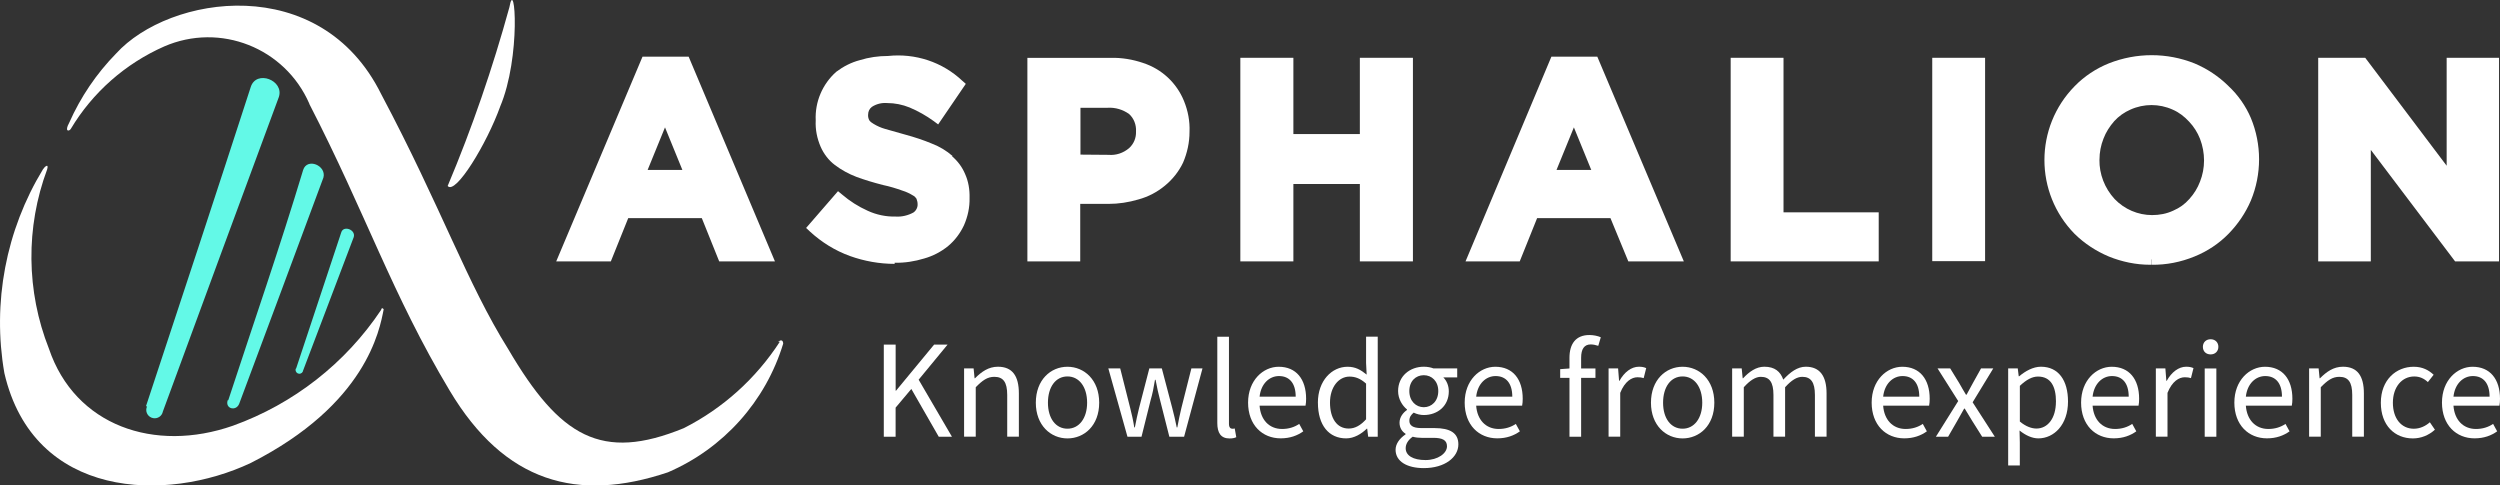
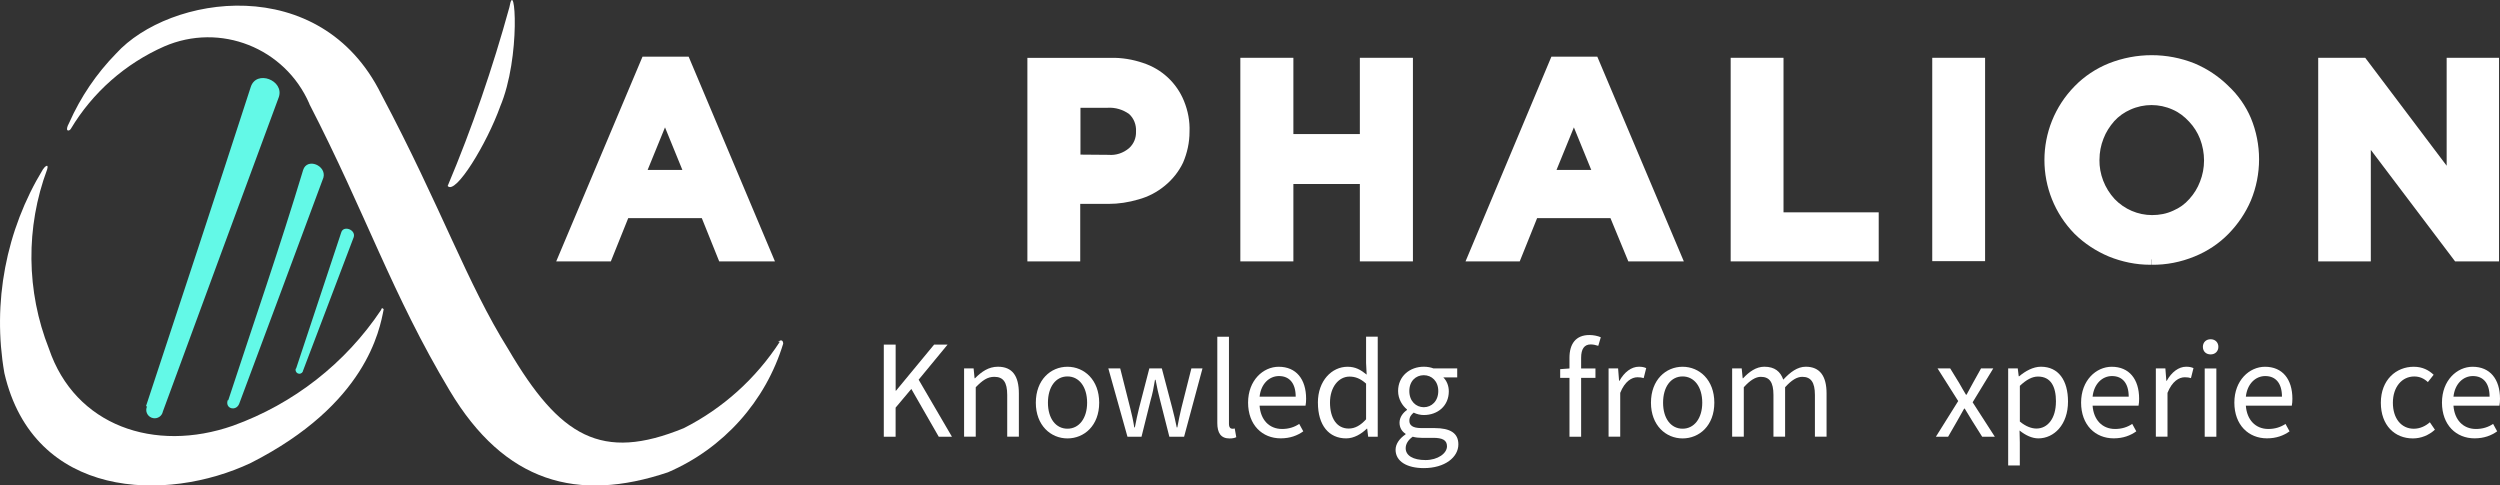
<svg xmlns="http://www.w3.org/2000/svg" id="Capa_2" viewBox="0 0 645.79 125.41">
  <rect x="0" y="0" width="645.79" height="125.41" fill="#333333" stroke="none" />
  <defs>
    <style>.cls-1{fill:#fff;}.cls-2{fill:#63f9e7;}</style>
  </defs>
  <g id="Capa_1-2">
    <path class="cls-1" d="M129.17,27.6c5.47-12.9,3.86-33.98,2.42-25.75-4.32,15.72-9.62,31.16-15.95,46.19,2.02,2.42,10.14-11,13.54-20.45" />
    <path class="cls-1" d="M201.46,88.25c-6.16,9.5-14.69,17.22-24.83,22.35-21.25,8.7-32.02,2.3-45.33-20.39-10.77-17.22-17.28-36.58-32.83-65.89C82.74-7.42,43.75-1.31,29.98,13.84c-5.07,5.18-9.16,11.23-12.1,17.86-1.32,2.42,0,2.25,.4,1.61,5.64-9.45,14.11-16.88,24.13-21.31,14.46-6.28,31.22,.35,37.5,14.8h0v.06c14.63,28.4,21.37,49.19,36.23,74.01,14.23,23.85,33.06,28.97,56.39,21.14,14.34-6.16,25.23-18.32,29.78-33.23,0-.86-.58-1.21-1.32-.4" />
    <path class="cls-1" d="M98.47,80.02c-9.22,13.82-22.64,24.31-38.3,29.95-20.27,7.08-40.78,0-47.52-19.87-5.88-14.86-6.05-31.39-.46-46.37,.46-1.67-.69-.63-1.09,0C1.53,59.46-2.04,78.17,1.13,96.38c7.55,32.6,41.82,33.52,63.65,23.21,29.84-15.15,33.29-34.33,34.33-39.69,0,0-.4-.63-.63,0" />
    <path class="cls-2" d="M37.7,104.96c9.16-27.7,18.09-54.78,27.07-82.48,1.44-4.55,8.7-1.73,7.26,2.59-10.14,27.47-19.99,54.03-29.95,81.21-.23,1.21-1.38,1.96-2.53,1.73-1.21-.23-1.96-1.38-1.73-2.53h0c.06-.17,.12-.35,.17-.52" />
    <path class="cls-2" d="M58.96,103.4c6.57-20.04,13.31-39.46,19.35-59.5,1.04-3.23,6.05-1.15,5.24,1.96-7.32,19.7-14.4,38.76-21.77,58.46-.81,2.02-3.74,1.27-2.94-.98" />
    <path class="cls-2" d="M76.52,95.11l11.63-35.08c.58-1.9,3.8-.69,3.23,1.21l-13.07,34.44c-.06,.52-.52,.92-1.09,.86-.52-.06-.92-.52-.86-1.09v-.12c.06-.06,.12-.17,.17-.23" />
    <path class="cls-1" d="M165.97,14.64l-22.29,52.88h14.11l4.49-11.17h19.01l4.49,11.17h14.4l-22.29-52.88h-11.92Zm10.31,29.26h-8.99l4.49-11,4.49,11Z" />
-     <path class="cls-1" d="M246.09,40.33c-1.56-1.38-3.4-2.48-5.36-3.23-2.19-.92-4.49-1.67-6.8-2.3l-5.3-1.5c-1.04-.29-2.07-.75-3-1.32-.4-.23-.81-.52-1.09-.92-.23-.46-.35-.98-.29-1.5,0-.75,.35-1.5,.98-1.96,1.15-.75,2.53-1.09,3.92-.98,2.02,0,3.97,.4,5.82,1.15,2.19,.92,4.32,2.13,6.22,3.51l1.15,.86,7.14-10.48-.92-.81c-5.13-4.84-12.15-7.14-19.18-6.39-2.48,0-4.95,.35-7.32,1.09-2.19,.58-4.2,1.61-6.05,3-3.57,3.17-5.53,7.78-5.3,12.56-.12,2.36,.35,4.67,1.27,6.8,.81,1.84,2.07,3.51,3.69,4.72,1.67,1.27,3.57,2.3,5.53,3.05,2.02,.75,4.26,1.44,6.97,2.13,1.67,.35,3.34,.86,4.95,1.44,.98,.29,1.9,.75,2.76,1.27,.35,.17,.63,.46,.86,.81,.17,.46,.29,.92,.29,1.38,.06,.86-.4,1.73-1.09,2.19-1.38,.75-3,1.15-4.61,1.04-2.48,.06-4.95-.46-7.2-1.5-2.42-1.09-4.61-2.48-6.62-4.2l-1.04-.86-8.24,9.5,.98,.92c3,2.76,6.51,4.95,10.37,6.34,3.69,1.32,7.6,2.02,11.52,2.02v-.29c2.59,.06,5.18-.35,7.6-1.09,2.25-.63,4.38-1.73,6.22-3.23,1.73-1.44,3.11-3.28,4.09-5.36,.98-2.25,1.5-4.61,1.44-7.08,.06-2.13-.29-4.26-1.15-6.16-.75-1.79-1.9-3.34-3.4-4.61" />
    <path class="cls-1" d="M295.28,16.26c-2.71-.92-5.53-1.38-8.35-1.32h-21.54v52.59h13.65v-14.86h7.26c2.65,0,5.24-.4,7.78-1.15,2.53-.69,4.84-1.9,6.85-3.57,1.96-1.61,3.57-3.63,4.67-5.93,1.09-2.53,1.67-5.24,1.67-7.95,.12-2.76-.4-5.47-1.44-8.01-1.9-4.67-5.76-8.24-10.54-9.79m-1.84,17.74c.06,1.61-.58,3.17-1.79,4.26-1.5,1.27-3.4,1.9-5.3,1.73l-7.26-.06v-12.1h7.03c1.96-.12,3.92,.46,5.53,1.61,1.21,1.09,1.9,2.76,1.79,4.55" />
    <polygon class="cls-1" points="351.27 34.63 334.1 34.63 334.1 14.93 320.4 14.93 320.4 67.52 334.1 67.52 334.1 47.53 351.27 47.53 351.27 67.52 364.98 67.52 364.98 14.93 351.27 14.93 351.27 34.63" />
    <path class="cls-1" d="M400.75,14.64l-22.18,52.88h14l4.49-11.17h18.95l4.61,11.17h14.34l-22.35-52.88h-11.87Zm10.31,29.26h-8.99l4.49-11,4.49,11Z" />
    <polygon class="cls-1" points="460.71 14.93 447.06 14.93 447.06 67.52 485.3 67.52 485.3 54.85 460.71 54.85 460.71 14.93" />
    <rect class="cls-1" x="499.13" y="14.93" width="13.65" height="52.53" />
    <path class="cls-1" d="M575.62,22.19c-2.53-2.48-5.47-4.44-8.76-5.82-7.08-2.82-14.98-2.82-22.12,0-3.28,1.32-6.34,3.34-8.81,5.88-10.43,10.6-10.43,27.59,0,38.19,2.53,2.48,5.53,4.44,8.81,5.82,3.4,1.38,7.03,2.13,10.66,2.13h.35v-1.38h.06v1.38c3.8,.06,7.55-.69,11.06-2.13,3.28-1.32,6.34-3.34,8.81-5.88,2.42-2.48,4.38-5.36,5.76-8.58,2.82-6.8,2.82-14.51,0-21.31-1.32-3.11-3.34-5.99-5.82-8.29m-33.29,19.07c0-1.9,.35-3.74,1.04-5.47,.63-1.67,1.61-3.17,2.76-4.49,1.15-1.27,2.59-2.3,4.2-3,3.46-1.56,7.43-1.56,10.89,0,1.61,.69,3.05,1.79,4.26,3.11,1.21,1.27,2.19,2.82,2.82,4.44,.69,1.79,1.04,3.69,1.04,5.59s-.35,3.74-1.04,5.47c-.63,1.67-1.56,3.17-2.76,4.49-1.15,1.32-2.53,2.3-4.15,3-1.73,.81-3.57,1.15-5.47,1.15h0c-3.63,0-7.14-1.5-9.68-4.15-2.59-2.82-3.97-6.45-3.92-10.14" />
    <polygon class="cls-1" points="632.01 14.93 632.01 42.81 610.98 14.93 598.83 14.93 598.83 67.52 612.42 67.52 612.42 38.72 634.19 67.52 645.54 67.52 645.54 14.93 632.01 14.93" />
    <path class="cls-1" d="M228.31,89.01h3.05v11.9h.11l9.83-11.9h3.48l-7.48,9.07,8.6,14.73h-3.41l-7.08-12.34-4.06,4.83v7.51h-3.05v-23.81Z" />
    <path class="cls-1" d="M249.03,95.17h2.47l.25,2.54h.11c1.67-1.67,3.48-2.98,5.92-2.98,3.74,0,5.41,2.4,5.41,6.89v11.18h-3.01v-10.78c0-3.3-1.02-4.68-3.34-4.68-1.78,0-3.05,.91-4.79,2.69v12.77h-3.01v-17.64Z" />
    <path class="cls-1" d="M267.57,104.03c0-5.92,3.85-9.29,8.17-9.29s8.2,3.37,8.2,9.29-3.88,9.22-8.2,9.22-8.17-3.37-8.17-9.22Zm13.25,0c0-4.06-2.03-6.79-5.08-6.79s-5.04,2.72-5.04,6.79,2.03,6.71,5.04,6.71,5.08-2.69,5.08-6.71Z" />
    <path class="cls-1" d="M286.29,95.17h3.08l2.58,10.23c.4,1.6,.76,3.12,1.05,5.01h.15c.36-1.89,.69-3.41,1.09-5.01l2.65-10.23h3.23l2.69,10.23c.4,1.6,.8,3.12,1.16,5.01h.15c.36-1.89,.65-3.41,1.05-5.01l2.58-10.23h2.87l-4.75,17.64h-3.81l-2.4-9.47c-.44-1.63-.76-3.16-1.16-5.23h-.15c-.33,2.07-.65,3.63-1.12,5.23l-2.36,9.47h-3.63l-4.94-17.64Z" />
    <path class="cls-1" d="M314.45,109.26v-22.28h3.01v22.5c0,.94,.4,1.27,.87,1.27,.18,0,.33,0,.62-.07l.4,2.25c-.44,.22-.98,.33-1.74,.33-2.25,0-3.16-1.45-3.16-3.99Z" />
    <path class="cls-1" d="M322.4,103.99c0-5.73,3.88-9.25,7.91-9.25,4.5,0,7.08,3.19,7.08,8.27,0,.65-.04,1.2-.15,1.78h-11.87c.25,3.63,2.47,6.02,5.81,6.02,1.71,0,3.19-.47,4.43-1.31l1.05,1.92c-1.52,1.09-3.41,1.81-5.84,1.81-4.72,0-8.42-3.41-8.42-9.25Zm12.3-1.52c0-3.48-1.63-5.33-4.32-5.33-2.47,0-4.65,1.96-5.01,5.33h9.33Z" />
    <path class="cls-1" d="M340.43,104.03c0-5.73,3.63-9.29,7.66-9.29,2.03,0,3.37,.76,4.94,2.03l-.15-3.01v-6.79h3.01v25.84h-2.47l-.25-2.07h-.11c-1.38,1.34-3.27,2.5-5.33,2.5-4.43,0-7.29-3.34-7.29-9.22Zm12.45,4.28v-9.22c-1.49-1.34-2.83-1.81-4.28-1.81-2.79,0-5.04,2.69-5.04,6.71s1.74,6.71,4.83,6.71c1.63,0,3.05-.8,4.5-2.4Z" />
    <path class="cls-1" d="M360.5,116.19c0-1.49,.98-2.9,2.58-3.99v-.15c-.87-.54-1.56-1.49-1.56-2.87,0-1.49,1.02-2.65,1.92-3.27v-.15c-1.16-.94-2.29-2.65-2.29-4.75,0-3.85,3.05-6.28,6.64-6.28,.98,0,1.85,.18,2.5,.44h6.13v2.32h-3.59c.83,.8,1.42,2.1,1.42,3.59,0,3.77-2.87,6.13-6.46,6.13-.87,0-1.81-.22-2.61-.62-.65,.54-1.12,1.12-1.12,2.1,0,1.09,.73,1.89,3.08,1.89h3.41c4.1,0,6.17,1.31,6.17,4.21,0,3.3-3.45,6.13-8.93,6.13-4.32,0-7.29-1.71-7.29-4.75Zm13.28-.91c0-1.63-1.23-2.18-3.56-2.18h-3.01c-.69,0-1.52-.07-2.29-.29-1.27,.91-1.81,1.96-1.81,2.98,0,1.89,1.92,3.05,5.12,3.05s5.55-1.74,5.55-3.56Zm-2.25-14.26c0-2.54-1.67-4.1-3.74-4.1s-3.74,1.52-3.74,4.1,1.71,4.17,3.74,4.17,3.74-1.6,3.74-4.17Z" />
-     <path class="cls-1" d="M378.35,103.99c0-5.73,3.88-9.25,7.91-9.25,4.5,0,7.08,3.19,7.08,8.27,0,.65-.04,1.2-.15,1.78h-11.87c.25,3.63,2.47,6.02,5.81,6.02,1.71,0,3.19-.47,4.43-1.31l1.05,1.92c-1.52,1.09-3.41,1.81-5.84,1.81-4.72,0-8.42-3.41-8.42-9.25Zm12.3-1.52c0-3.48-1.63-5.33-4.32-5.33-2.47,0-4.65,1.96-5.01,5.33h9.33Z" />
    <path class="cls-1" d="M405.42,97.61h-2.4v-2.25l2.4-.18v-2.76c0-3.59,1.63-5.88,5.15-5.88,1.09,0,2.21,.25,2.94,.58l-.65,2.21c-.69-.22-1.34-.36-1.96-.36-1.67,0-2.47,1.2-2.47,3.45v2.76h3.7v2.43h-3.7v15.21h-3.01v-15.21Z" />
    <path class="cls-1" d="M415.51,95.17h2.47l.25,3.19h.11c1.23-2.21,3.05-3.63,5.01-3.63,.8,0,1.34,.11,1.89,.36l-.65,2.58c-.51-.15-.91-.22-1.6-.22-1.49,0-3.27,1.05-4.46,4.03v11.32h-3.01v-17.64Z" />
    <path class="cls-1" d="M426.47,104.03c0-5.92,3.85-9.29,8.17-9.29s8.2,3.37,8.2,9.29-3.88,9.22-8.2,9.22-8.17-3.37-8.17-9.22Zm13.25,0c0-4.06-2.03-6.79-5.08-6.79s-5.04,2.72-5.04,6.79,2.03,6.71,5.04,6.71,5.08-2.69,5.08-6.71Z" />
    <path class="cls-1" d="M447.44,95.17h2.47l.25,2.54h.11c1.56-1.67,3.37-2.98,5.48-2.98,2.72,0,4.17,1.27,4.9,3.34,1.81-1.96,3.67-3.34,5.81-3.34,3.63,0,5.37,2.4,5.37,6.89v11.18h-3.01v-10.78c0-3.3-1.05-4.68-3.27-4.68-1.38,0-2.79,.87-4.43,2.69v12.77h-3.01v-10.78c0-3.3-1.02-4.68-3.27-4.68-1.31,0-2.76,.87-4.39,2.69v12.77h-3.01v-17.64Z" />
-     <path class="cls-1" d="M483.48,103.99c0-5.73,3.88-9.25,7.91-9.25,4.5,0,7.08,3.19,7.08,8.27,0,.65-.04,1.2-.15,1.78h-11.87c.25,3.63,2.47,6.02,5.81,6.02,1.71,0,3.19-.47,4.43-1.31l1.05,1.92c-1.52,1.09-3.41,1.81-5.84,1.81-4.72,0-8.42-3.41-8.42-9.25Zm12.3-1.52c0-3.48-1.63-5.33-4.32-5.33-2.47,0-4.65,1.96-5.01,5.33h9.33Z" />
    <path class="cls-1" d="M505.83,103.59l-5.33-8.42h3.27l2.36,3.85c.54,.98,1.12,1.96,1.71,2.94h.15c.54-.98,1.05-1.96,1.6-2.94l2.14-3.85h3.16l-5.33,8.75,5.73,8.89h-3.27l-2.58-4.1c-.62-1.05-1.27-2.14-1.92-3.16h-.15c-.58,1.02-1.16,2.1-1.78,3.16l-2.36,4.1h-3.16l5.77-9.22Z" />
    <path class="cls-1" d="M518.75,95.17h2.47l.25,2.03h.11c1.6-1.34,3.59-2.47,5.62-2.47,4.54,0,7,3.52,7,9,0,5.99-3.63,9.51-7.66,9.51-1.6,0-3.27-.76-4.86-2.03l.07,3.08v5.95h-3.01v-25.08Zm12.34,8.56c0-3.88-1.34-6.46-4.65-6.46-1.49,0-2.98,.8-4.68,2.4v9.22c1.6,1.34,3.12,1.81,4.28,1.81,2.9,0,5.04-2.61,5.04-6.97Z" />
    <path class="cls-1" d="M537.58,103.99c0-5.73,3.88-9.25,7.91-9.25,4.5,0,7.08,3.19,7.08,8.27,0,.65-.04,1.2-.15,1.78h-11.87c.25,3.63,2.47,6.02,5.81,6.02,1.71,0,3.19-.47,4.43-1.31l1.05,1.92c-1.52,1.09-3.41,1.81-5.84,1.81-4.72,0-8.42-3.41-8.42-9.25Zm12.3-1.52c0-3.48-1.63-5.33-4.32-5.33-2.47,0-4.65,1.96-5.01,5.33h9.33Z" />
    <path class="cls-1" d="M556.88,95.17h2.47l.25,3.19h.11c1.23-2.21,3.05-3.63,5.01-3.63,.8,0,1.34,.11,1.89,.36l-.65,2.58c-.51-.15-.91-.22-1.6-.22-1.49,0-3.27,1.05-4.46,4.03v11.32h-3.01v-17.64Z" />
    <path class="cls-1" d="M569.04,89.59c0-1.16,.83-1.96,2-1.96s2,.8,2,1.96-.83,1.96-2,1.96-2-.76-2-1.96Zm.47,5.59h3.01v17.64h-3.01v-17.64Z" />
    <path class="cls-1" d="M577.17,103.99c0-5.73,3.88-9.25,7.91-9.25,4.5,0,7.08,3.19,7.08,8.27,0,.65-.04,1.2-.15,1.78h-11.87c.25,3.63,2.47,6.02,5.81,6.02,1.71,0,3.19-.47,4.43-1.31l1.05,1.92c-1.52,1.09-3.41,1.81-5.84,1.81-4.72,0-8.42-3.41-8.42-9.25Zm12.3-1.52c0-3.48-1.63-5.33-4.32-5.33-2.47,0-4.65,1.96-5.01,5.33h9.33Z" />
-     <path class="cls-1" d="M596.47,95.17h2.47l.25,2.54h.11c1.67-1.67,3.48-2.98,5.92-2.98,3.74,0,5.41,2.4,5.41,6.89v11.18h-3.01v-10.78c0-3.3-1.02-4.68-3.34-4.68-1.78,0-3.05,.91-4.79,2.69v12.77h-3.01v-17.64Z" />
    <path class="cls-1" d="M615.01,104.03c0-5.92,3.96-9.29,8.49-9.29,2.32,0,3.92,.91,5.15,2.07l-1.49,1.89c-.98-.91-2.1-1.45-3.52-1.45-3.19,0-5.52,2.72-5.52,6.79s2.18,6.71,5.41,6.71c1.63,0,3.08-.73,4.14-1.67l1.31,1.92c-1.6,1.45-3.59,2.25-5.7,2.25-4.68,0-8.27-3.37-8.27-9.22Z" />
    <path class="cls-1" d="M630.8,103.99c0-5.73,3.88-9.25,7.91-9.25,4.5,0,7.08,3.19,7.08,8.27,0,.65-.04,1.2-.15,1.78h-11.87c.25,3.63,2.47,6.02,5.81,6.02,1.71,0,3.19-.47,4.43-1.31l1.05,1.92c-1.52,1.09-3.41,1.81-5.84,1.81-4.72,0-8.42-3.41-8.42-9.25Zm12.3-1.52c0-3.48-1.63-5.33-4.32-5.33-2.47,0-4.65,1.96-5.01,5.33h9.33Z" />
  </g>
</svg>